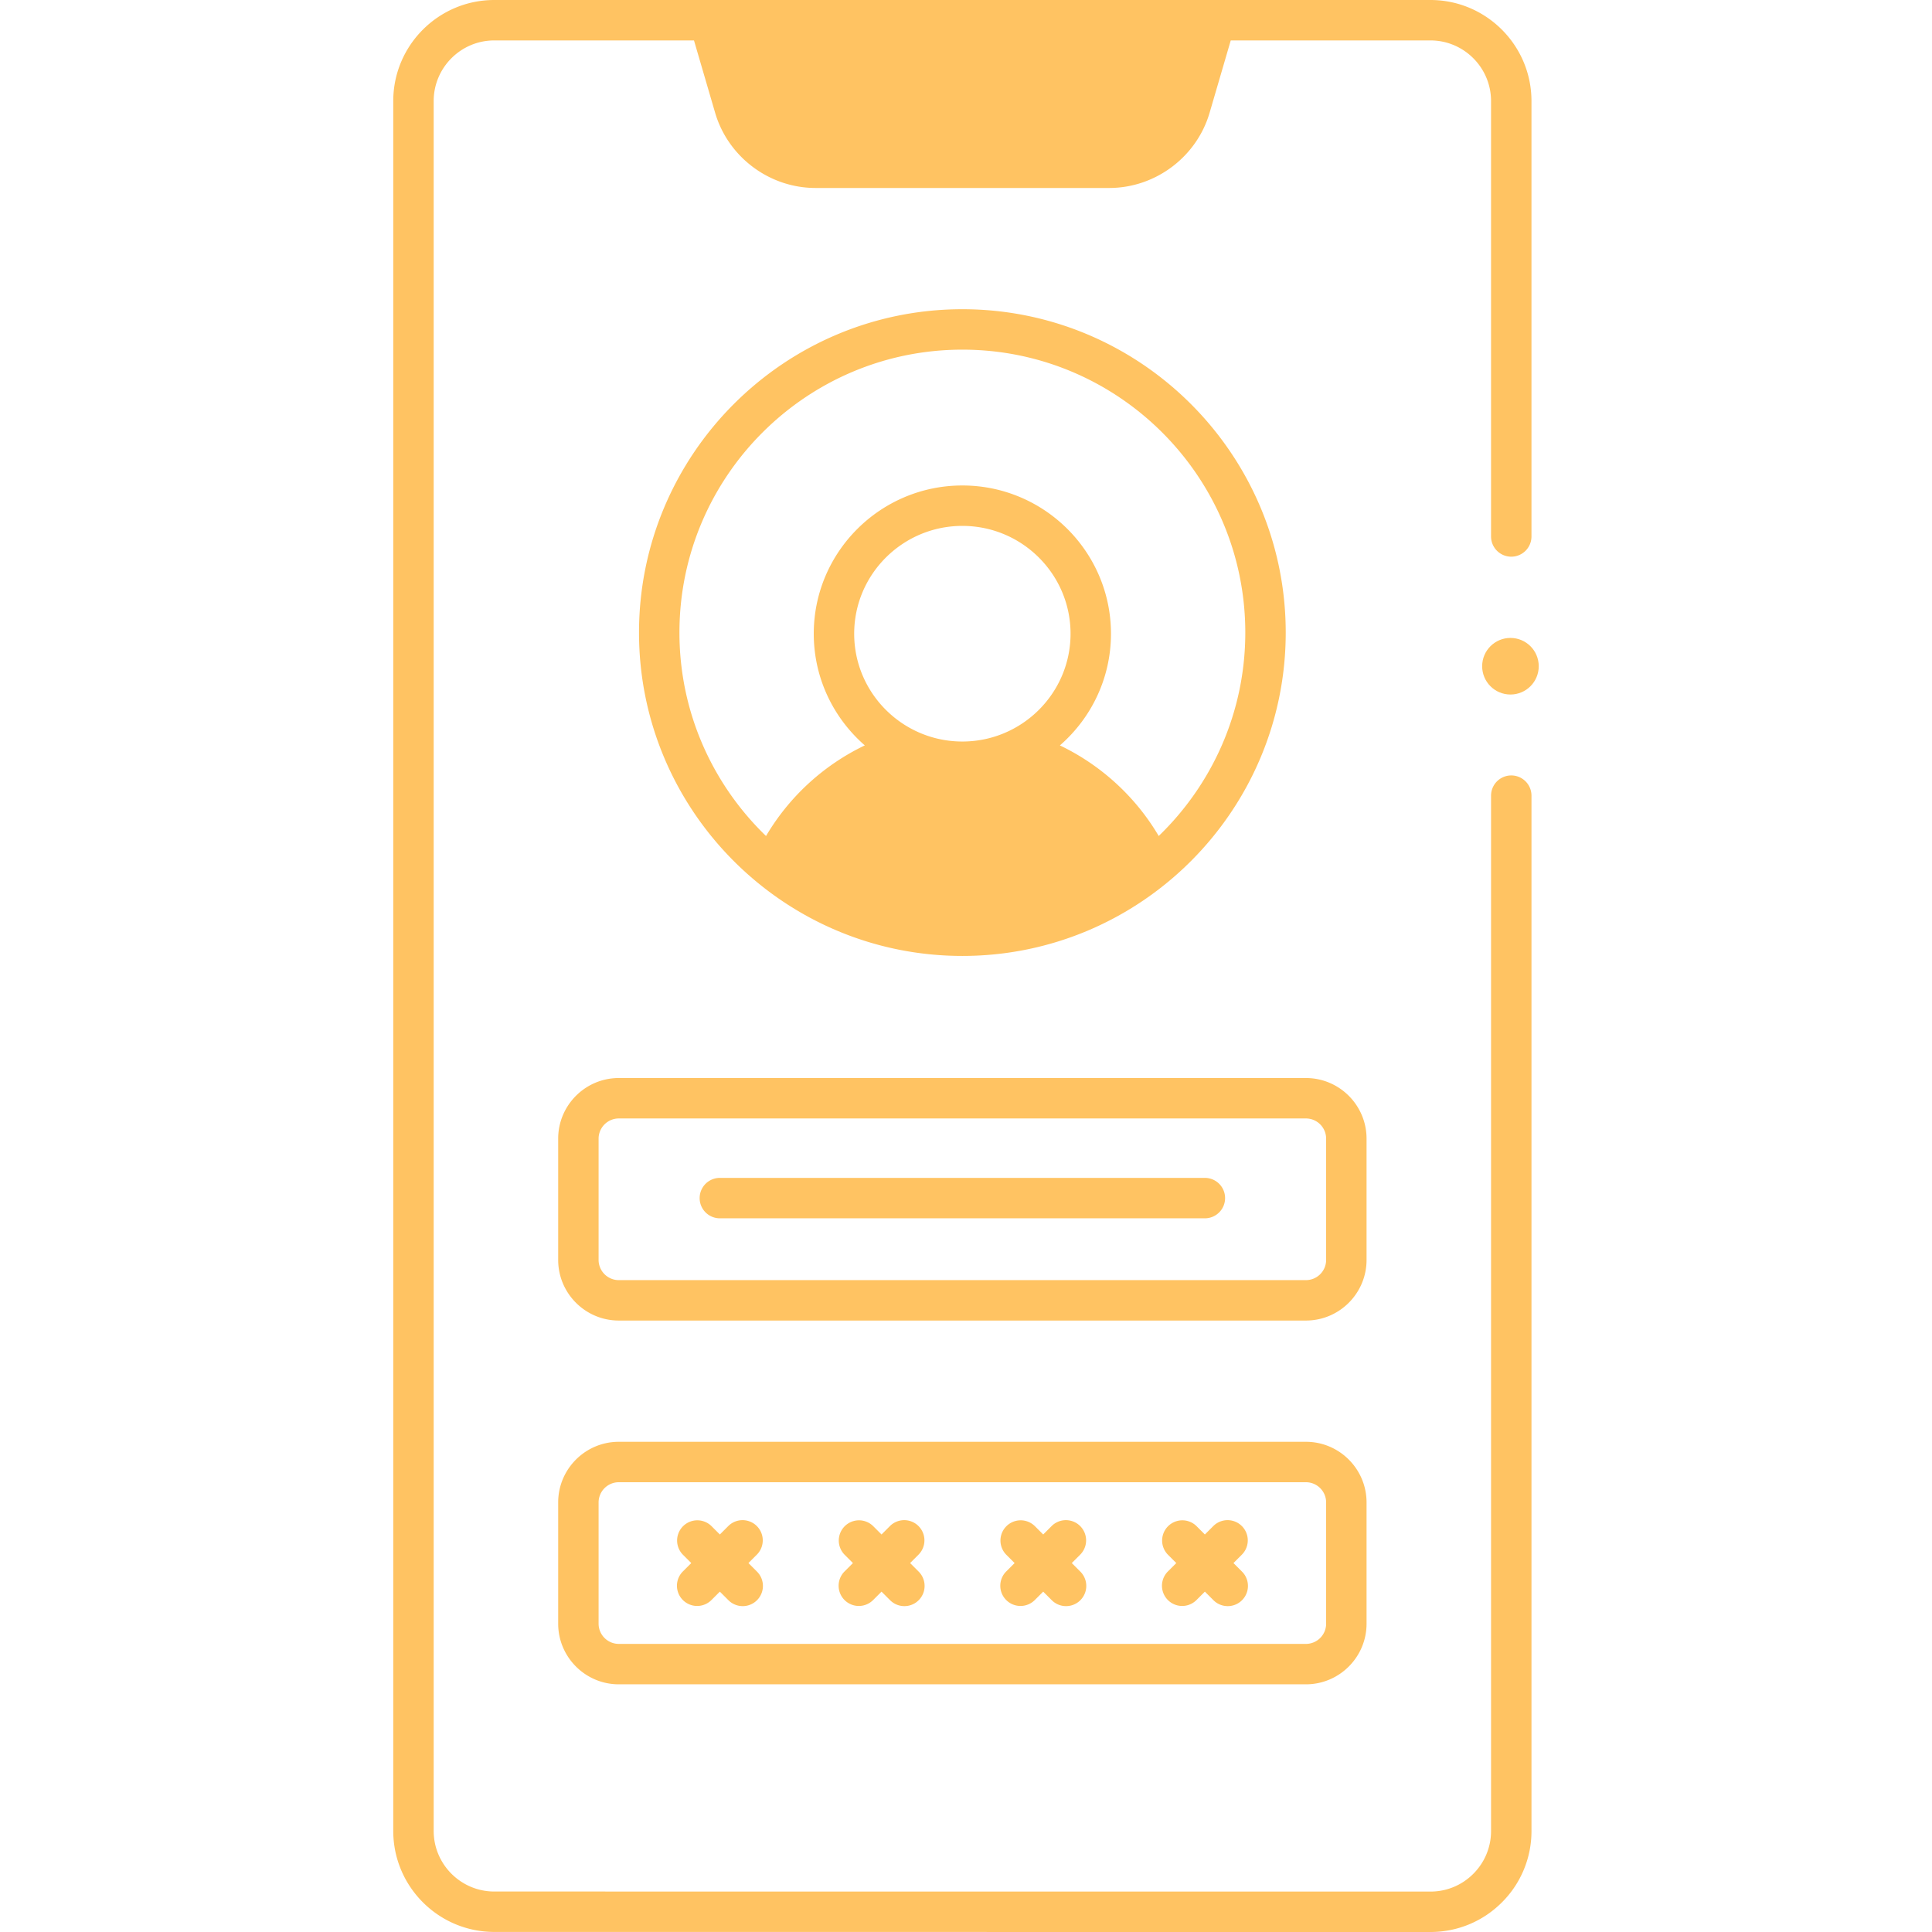
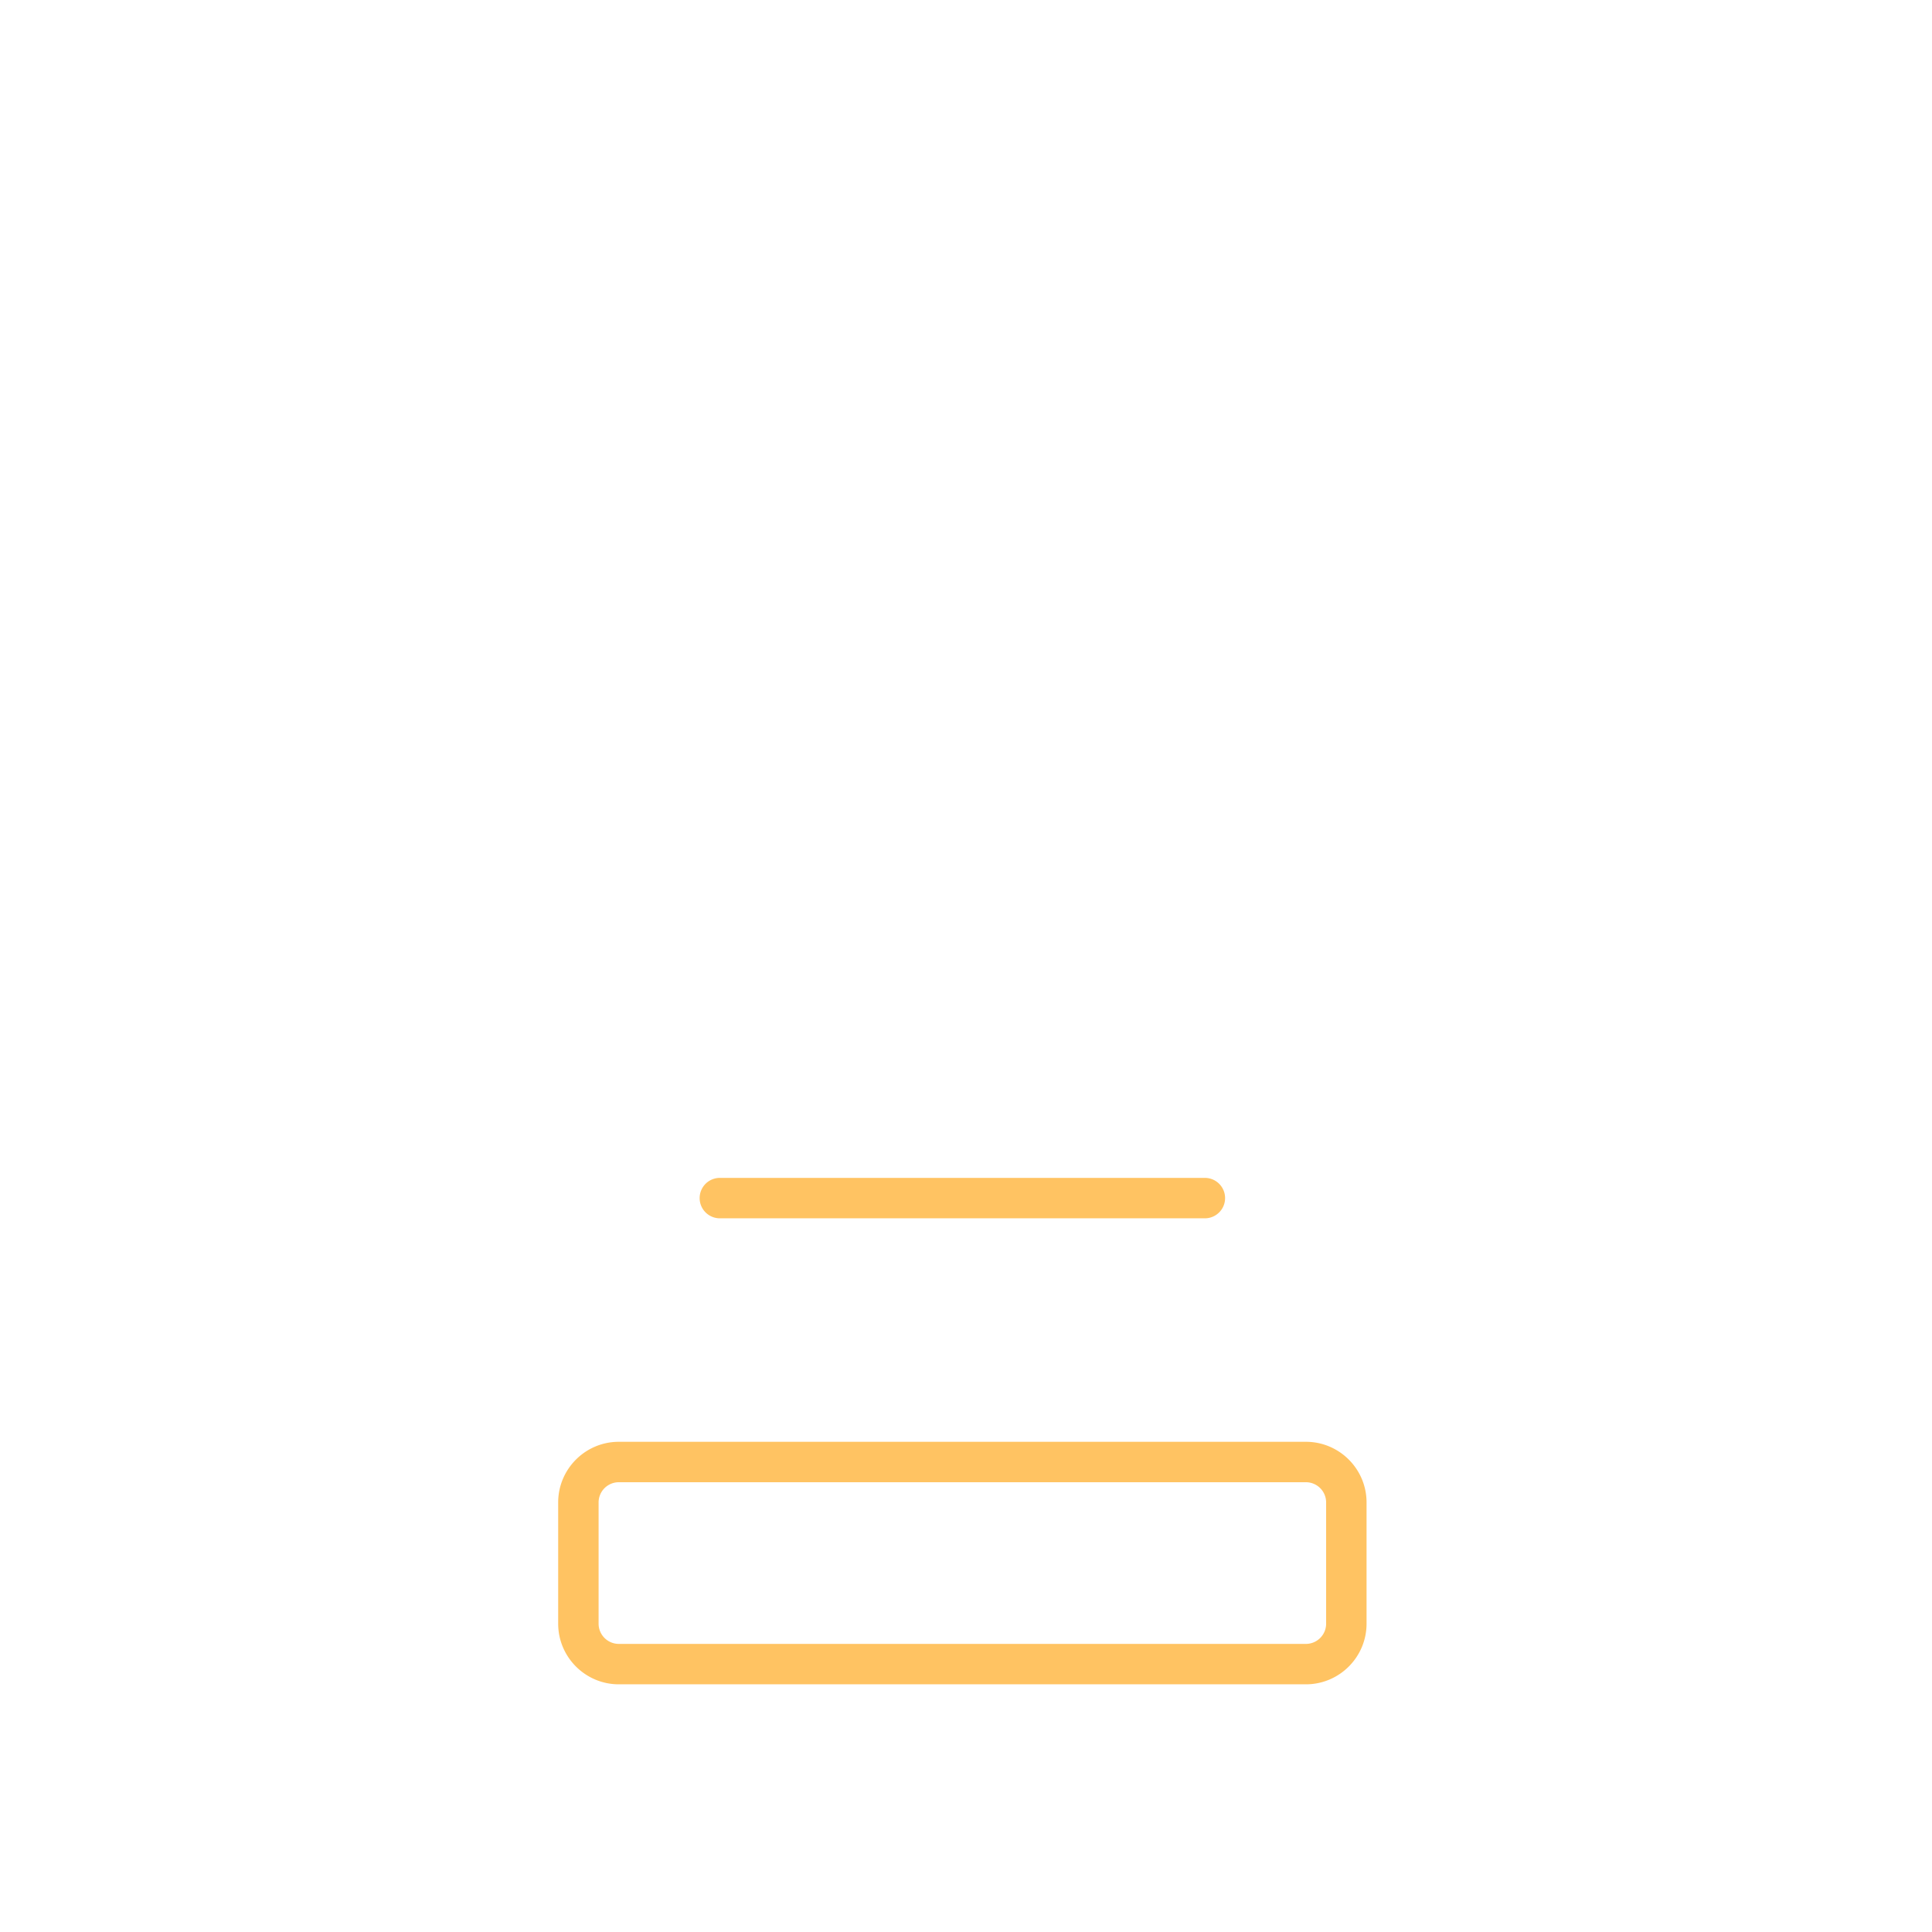
<svg xmlns="http://www.w3.org/2000/svg" version="1.1" width="512" height="512" x="0" y="0" viewBox="0 0 468 468" style="enable-background:new 0 0 512 512" xml:space="preserve" class="">
  <g>
-     <circle cx="365.885" cy="161.384" r="6.854" fill="#ffc362" opacity="1" data-original="#000000" class="" />
-     <path d="M316.341 319.884H149.898c-8.099 0-14.688-6.589-14.688-14.688v-29.371c0-8.099 6.588-14.688 14.688-14.688h166.443c8.099 0 14.688 6.589 14.688 14.688v29.371c0 8.099-6.588 14.688-14.688 14.688zM149.898 270.93a4.902 4.902 0 0 0-4.896 4.896v29.371a4.902 4.902 0 0 0 4.896 4.896h166.443a4.902 4.902 0 0 0 4.896-4.896v-29.371a4.902 4.902 0 0 0-4.896-4.896z" fill="#ffc362" opacity="1" data-original="#000000" class="" />
    <path d="M291.865 295.119h-117.49a4.896 4.896 0 1 1 0-9.792h117.49a4.896 4.896 0 1 1 0 9.792zM316.341 408.002H149.898c-8.099 0-14.688-6.589-14.688-14.688v-29.371c0-8.099 6.588-14.688 14.688-14.688h166.443c8.099 0 14.688 6.589 14.688 14.688v29.371c0 8.099-6.588 14.688-14.688 14.688zm-166.443-48.954a4.902 4.902 0 0 0-4.896 4.896v29.371a4.902 4.902 0 0 0 4.896 4.896h166.443a4.902 4.902 0 0 0 4.896-4.896v-29.371a4.902 4.902 0 0 0-4.896-4.896z" fill="#ffc362" opacity="1" data-original="#000000" class="" />
-     <path d="m259.625 378.629 2.076-2.076a4.896 4.896 0 0 0-6.923-6.924l-2.077 2.077-2.077-2.077a4.897 4.897 0 0 0-6.923 6.924l2.076 2.076-2.076 2.076a4.896 4.896 0 0 0 6.923 6.924l2.077-2.077 2.077 2.077a4.895 4.895 0 1 0 6.923-6.924zM298.788 378.629l2.076-2.076a4.896 4.896 0 0 0-6.923-6.924l-2.077 2.077-2.077-2.077a4.897 4.897 0 0 0-6.923 6.924l2.076 2.076-2.076 2.076a4.896 4.896 0 0 0 6.923 6.924l2.077-2.077 2.077 2.077a4.895 4.895 0 1 0 6.923-6.924zM220.462 378.629l2.076-2.076a4.896 4.896 0 0 0-6.923-6.924l-2.077 2.077-2.077-2.077a4.897 4.897 0 0 0-6.923 6.924l2.076 2.076-2.076 2.076a4.896 4.896 0 0 0 6.923 6.924l2.077-2.077 2.077 2.077a4.895 4.895 0 1 0 6.923-6.924zM181.298 378.629l2.076-2.076a4.896 4.896 0 0 0-6.923-6.924l-2.077 2.077-2.077-2.077a4.897 4.897 0 0 0-6.923 6.924l2.076 2.076-2.076 2.076a4.896 4.896 0 0 0 6.923 6.924l2.077-2.077 2.077 2.077a4.895 4.895 0 1 0 6.923-6.924z" fill="#ffc362" opacity="1" data-original="#000000" class="" />
-     <path d="M366.082 134.849a4.896 4.896 0 0 0 4.896-4.896V24.478C370.978 10.98 359.998 0 346.501 0H119.738C106.241 0 95.26 10.98 95.26 24.478v419.031c0 13.496 10.98 24.477 24.477 24.478l226.762.013h.001c6.539 0 12.685-2.546 17.309-7.169a24.32 24.32 0 0 0 7.17-17.309V192.735a4.896 4.896 0 1 0-9.792 0v250.787c0 3.923-1.528 7.611-4.302 10.385s-6.461 4.301-10.385 4.301h-.001l-226.761-.013c-8.097 0-14.685-6.589-14.685-14.686V24.478c0-8.098 6.588-14.686 14.686-14.686h48.369l5.117 17.506c3.138 10.737 13.143 18.236 24.329 18.236h71.132c11.186 0 21.191-7.499 24.329-18.236l5.117-17.506H346.5c8.097 0 14.686 6.588 14.686 14.686v105.475a4.897 4.897 0 0 0 4.896 4.896z" fill="#ffc362" opacity="1" data-original="#000000" class="" />
-     <path d="M233.12 74.905c-43.19 0-78.328 35.138-78.328 78.328s35.138 78.328 78.328 78.328 78.328-35.138 78.328-78.328-35.138-78.328-78.328-78.328zm0 104.718c-14.451 0-26.206-11.715-26.206-26.116s11.756-26.116 26.206-26.116c14.451 0 26.206 11.715 26.206 26.116s-11.756 26.116-26.206 26.116zm47.563 22.885c-5.606-9.519-14.014-17.197-23.94-21.941 7.574-6.588 12.375-16.272 12.375-27.06 0-19.799-16.149-35.907-35.998-35.907s-35.998 16.108-35.998 35.907c0 10.784 4.797 20.465 12.367 27.053a55.805 55.805 0 0 0-23.929 21.951c-12.918-12.472-20.976-29.947-20.976-49.278 0-37.791 30.745-68.536 68.536-68.536s68.536 30.745 68.536 68.536c-.001 19.33-8.057 36.803-20.973 49.275z" fill="#ffc362" opacity="1" data-original="#000000" class="" />
  </g>
</svg>